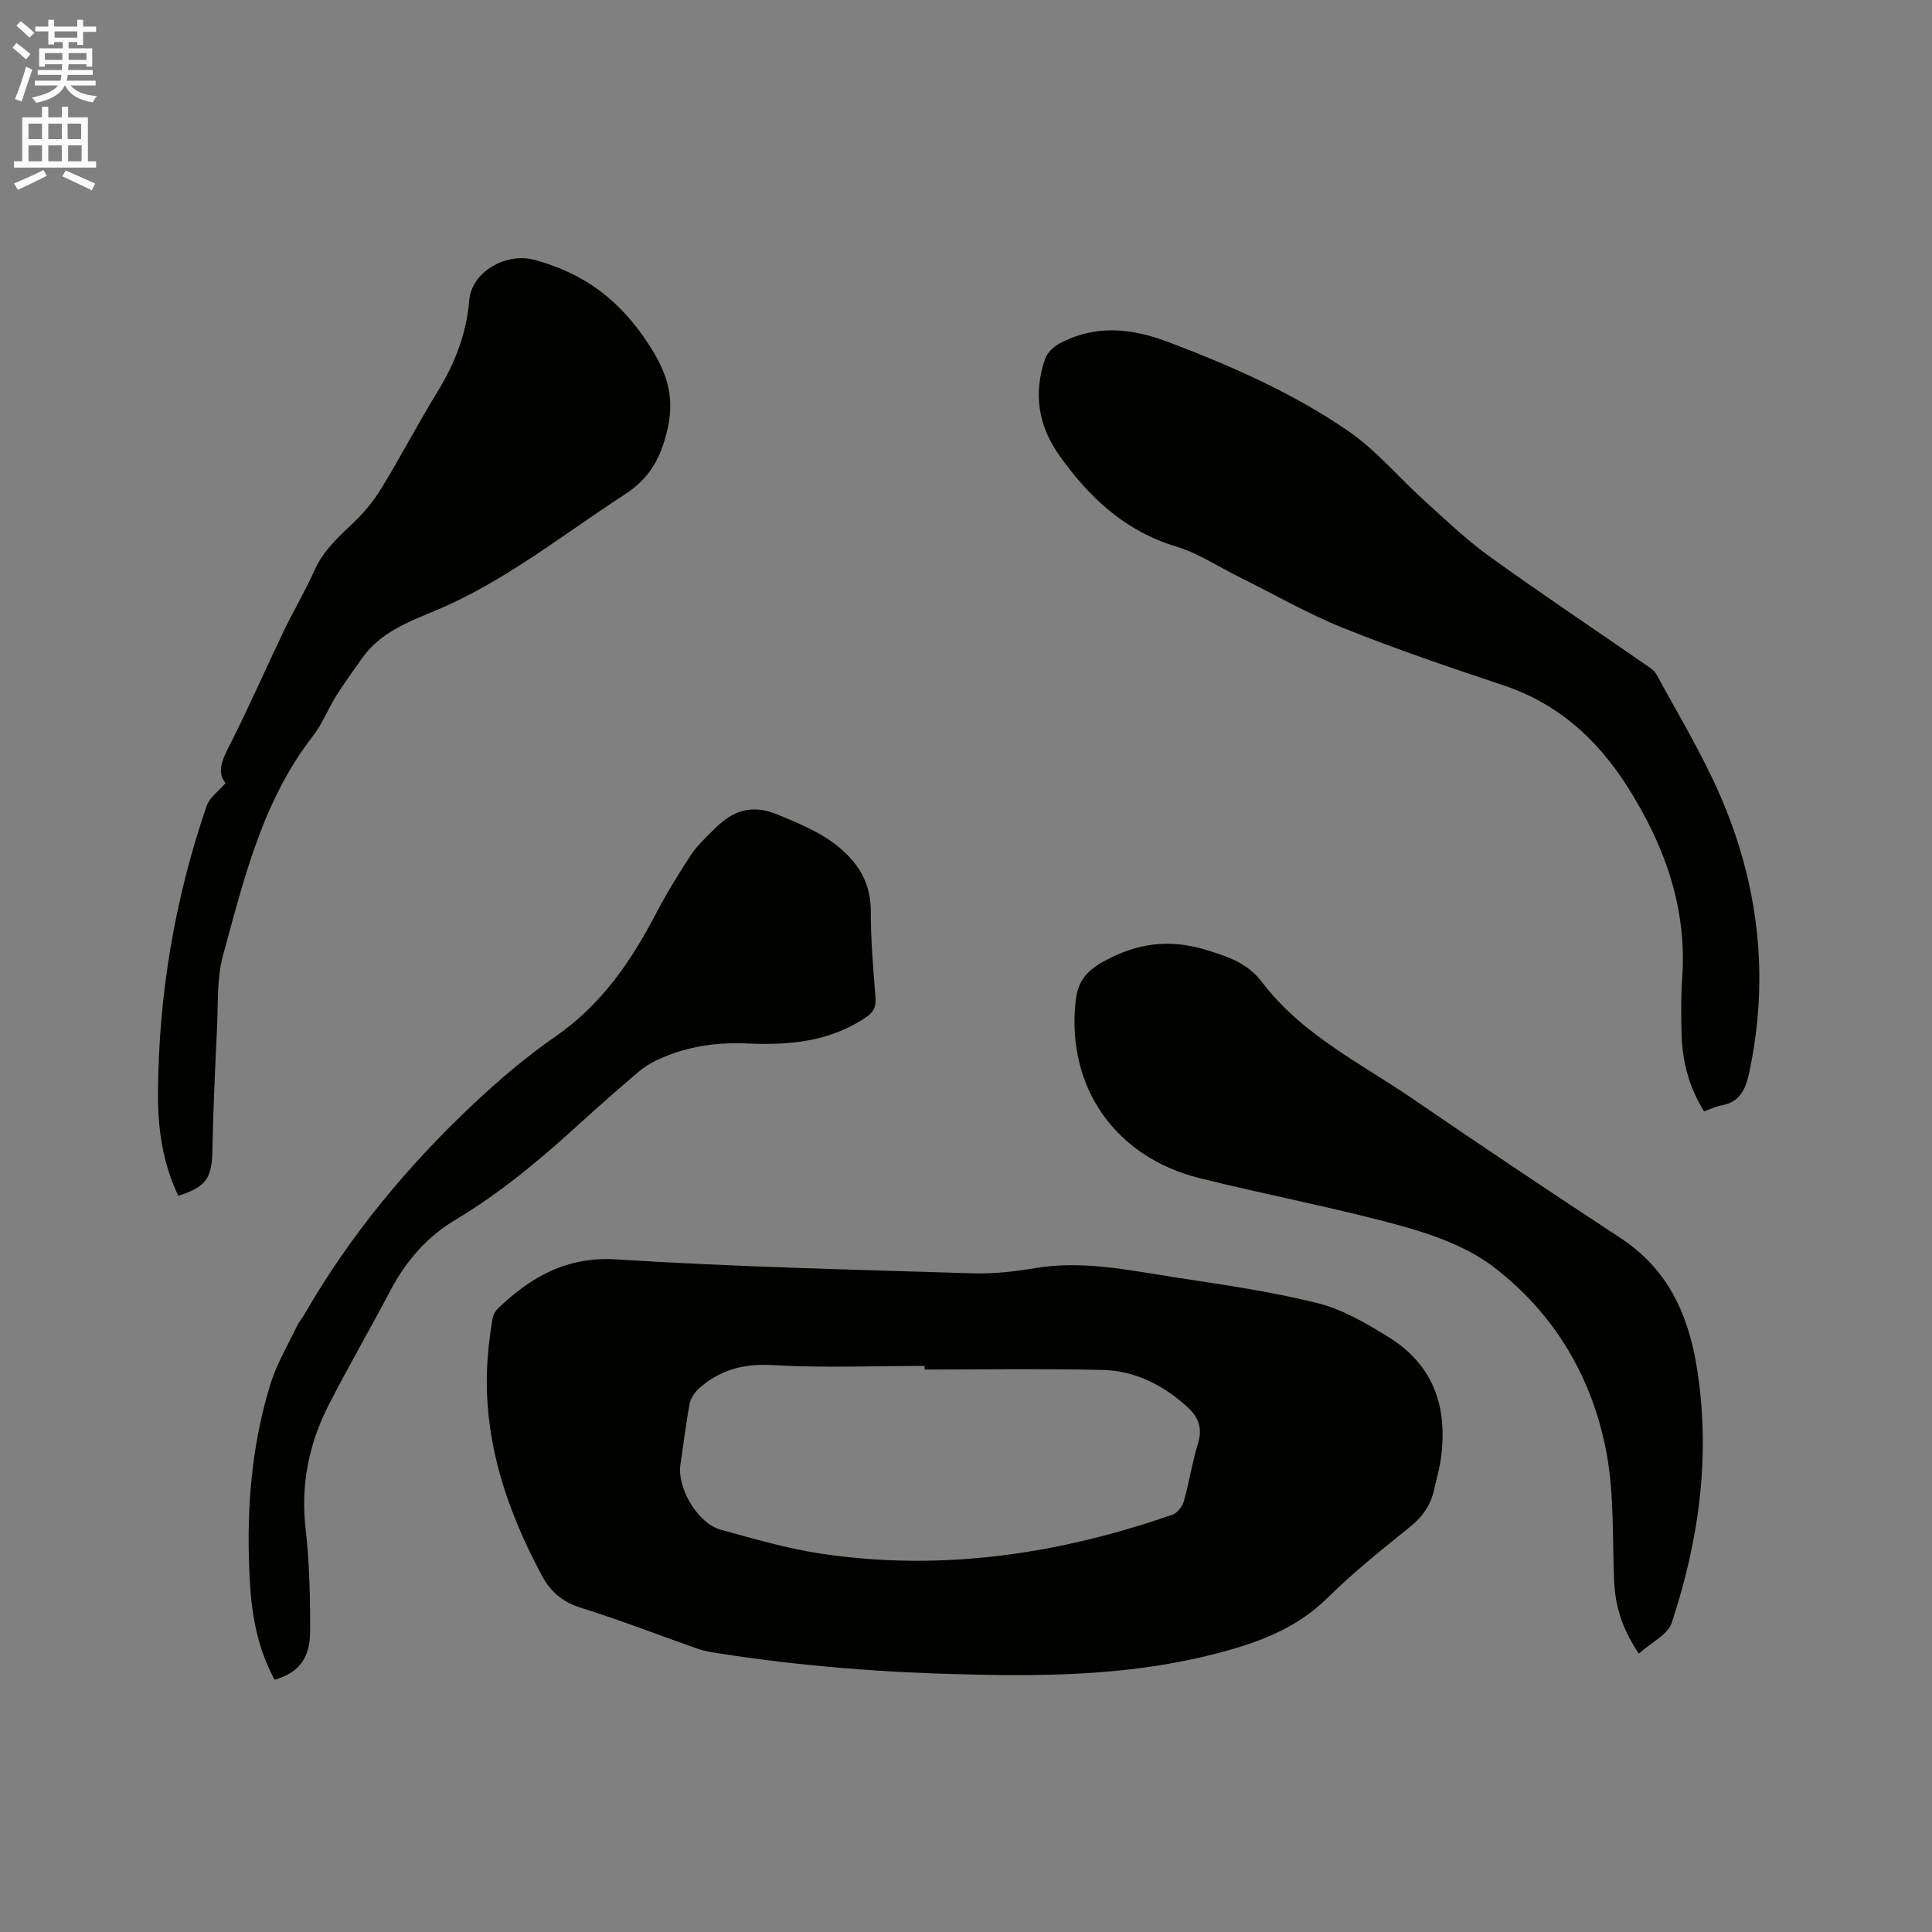
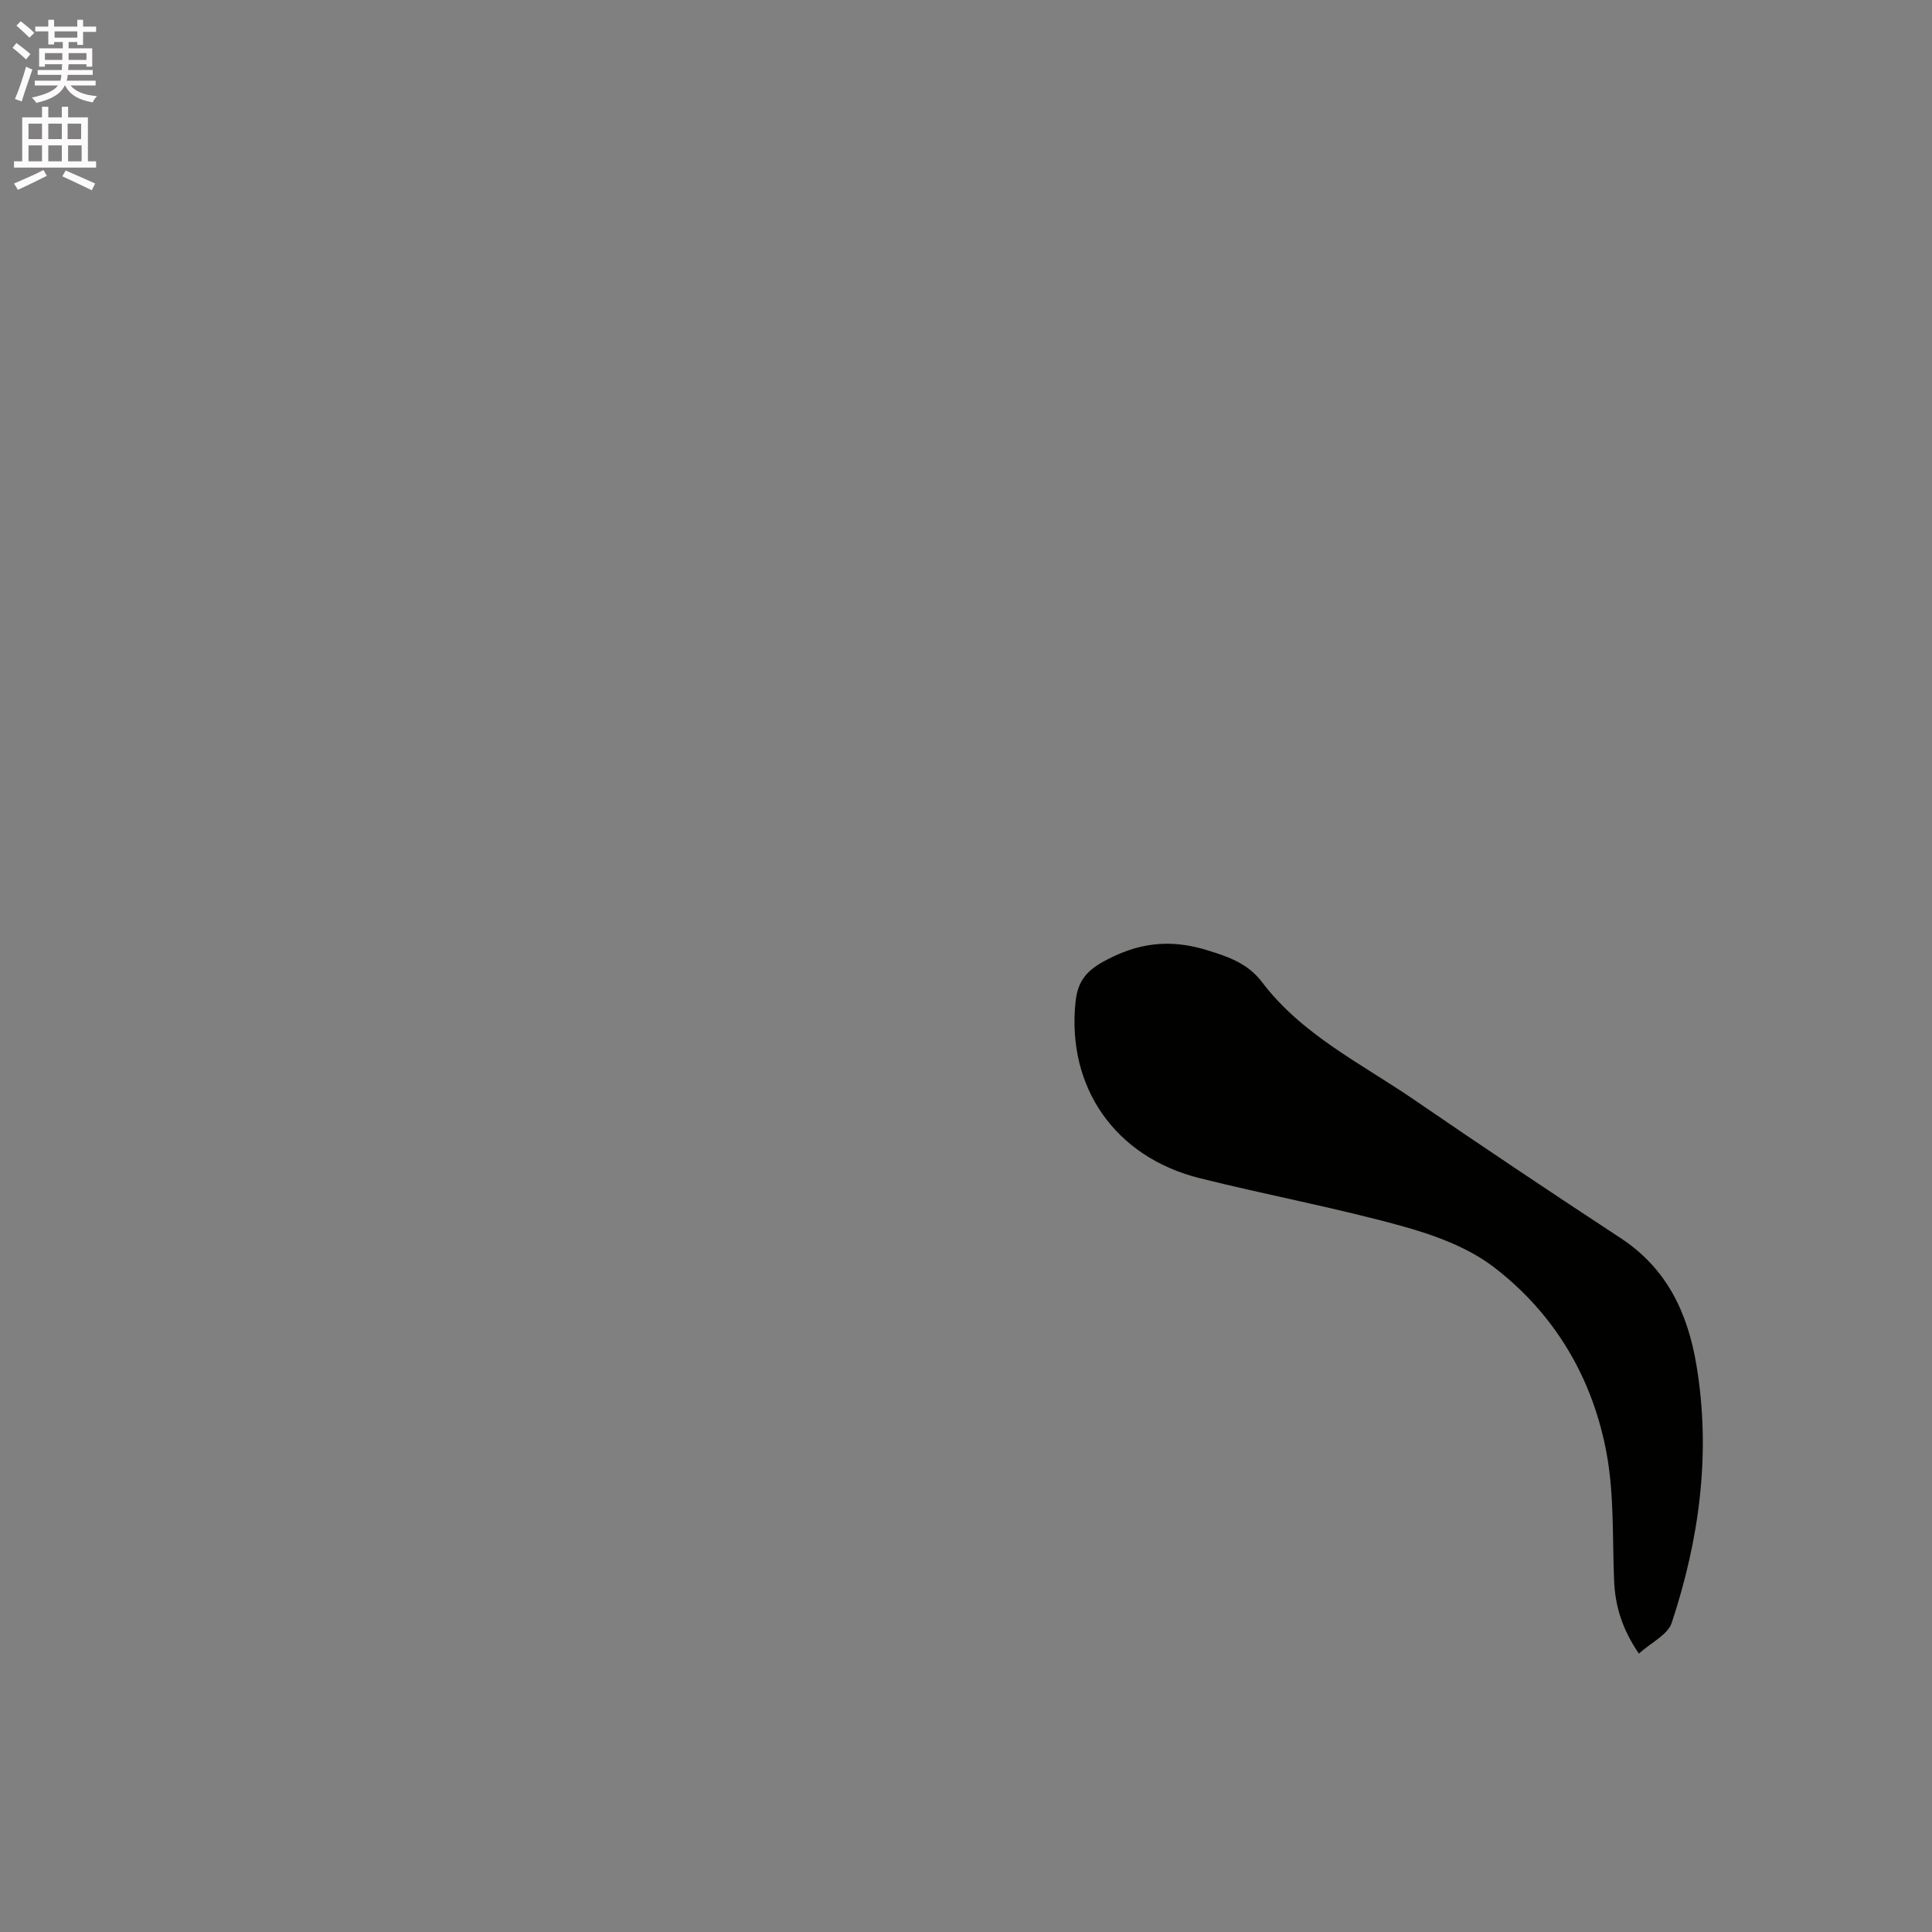
<svg xmlns="http://www.w3.org/2000/svg" enable-background="new 0 0 400 400" viewBox="0 0 400 400">
  <rect x="0" y="0" width="400" height="400" fill="#808080" stroke="none" />
  <path d="m2.6 9.9.8-1c.9.7 1.9 1.4 2.9 2.3l-.9 1.1c-1.1-1-2-1.8-2.8-2.4zm.5 10.6c.9-2.1 1.6-4.3 2.3-6.7.4.2.8.4 1.3.6-.7 2.1-1.5 4.3-2.2 6.6zm.3-15.2.9-.9c1 .8 2 1.6 2.8 2.4l-1 1c-.9-.9-1.8-1.7-2.7-2.5zm12.6-1.2h1.2v1.4h2.7v1.1h-2.7v2.7h-1.2v-.6h-1.8v1.3h4.9v3.8h-1.2v-.5h-3.7c0 .4-.1.9-.1 1.2h5.1v1h-5.2c0 .5-.1.9-.2 1.2h6v1h-5.2c1.1 1.3 2.9 2 5.5 2.2-.4.4-.7.8-.9 1.3-2.9-.5-4.8-1.6-5.7-3.5h-.1c-.8 1.7-2.7 2.9-5.9 3.6-.2-.4-.6-.8-.9-1.1 2.8-.6 4.6-1.4 5.4-2.5h-4.8v-1h5.3c.1-.3.2-.7.2-1.2h-4.9v-1h5c0-.4 0-.8.1-1.2h-3.6v.5h-1.2v-3.8h4.9v-1.3h-1.8v.5h-1.2v-2.7h-2.7v-1h2.7v-1.4h1.2v1.4h4.8zm-6.7 8.3h3.6c0-.4 0-.9 0-1.4h-3.6zm1.9-4.6h4.8v-1.3h-4.7v1.3zm6.7 3.2h-3.7v1.4h3.7z" fill="#fcfafa" />
  <path d="m8.7 22.1h1.3v2.2h2.8v-2.2h1.3v2.2h4.1v9.1h1.7v1.3h-17v-1.3h1.7v-9.1h4.1zm.3 13.1.7 1.2c-1.8.9-3.8 1.9-6 2.9-.2-.4-.5-.8-.8-1.3 2.3-1 4.4-1.9 6.1-2.8zm-3.1-6.4h2.8v-3.2h-2.8zm0 4.6h2.8v-3.3h-2.8zm4.1-4.6h2.8v-3.2h-2.8zm0 4.6h2.8v-3.3h-2.8zm3.6 1.9c2.1.9 4.1 1.8 6.1 2.7l-.7 1.4c-2.2-1.1-4.2-2-6.1-2.9zm3.2-9.7h-2.8v3.2h2.8zm-2.7 7.8h2.8v-3.3h-2.8z" fill="#fcfafa" />
  <g fill="#010100">
-     <path d="m199.55 346.65c-15.07-.32-33.55-1.56-51.89-4.53-1.14-.18-2.29-.44-3.38-.82-7.99-2.81-15.89-5.88-23.96-8.41-3.83-1.2-6.3-3.26-8.16-6.74-7.64-14.27-12.49-29.17-11.15-45.61.21-2.53.55-5.06.97-7.56.13-.77.61-1.6 1.18-2.14 6.88-6.55 14.24-10.75 24.59-10.09 24.52 1.56 49.11 2.11 73.67 2.88 4.31.13 8.7-.38 12.97-1.09 9.75-1.63 19.22.43 28.71 1.89 9.93 1.53 19.92 2.94 29.65 5.36 5.2 1.29 10.15 4.2 14.79 7.08 9.62 5.96 12.37 15.09 10.66 25.87-.3 1.88-.86 3.71-1.26 5.58-.69 3.22-2.35 5.66-4.98 7.78-5.86 4.71-11.77 9.44-17.11 14.72-6.24 6.17-13.85 9.08-22.01 11.26-16.34 4.38-33.01 5.14-53.29 4.57zm-8.12-63.1c0-.25 0-.5 0-.75-10.49 0-21.01.44-31.47-.17-5.94-.35-10.81.94-15.13 4.73-.93.82-1.82 2.06-2.04 3.24-.79 4.15-1.27 8.37-1.91 12.55-.75 4.91 3.56 12.27 8.39 13.58 6.83 1.86 13.68 3.88 20.65 4.93 24.94 3.74 49.17.17 72.82-8.06 1.01-.35 2.05-1.69 2.36-2.78 1.13-3.97 1.72-8.09 2.95-12.02.98-3.13.01-5.46-2.11-7.4-4.99-4.56-10.86-7.62-17.66-7.77-12.27-.28-24.57-.08-36.85-.08z" />
-     <path d="m352.81 230.09c-3.08-4.93-4.47-10.2-4.65-15.77-.12-3.92-.15-7.86.12-11.76 1.04-14.71-3.69-27.69-11.45-39.86-6.24-9.78-14.35-17.06-25.55-20.81-11.13-3.72-22.27-7.49-33.15-11.86-7.42-2.98-14.42-7.03-21.61-10.59-4.34-2.15-8.49-4.93-13.07-6.31-10.54-3.19-17.87-10.07-24.05-18.72-4.48-6.27-5.5-12.98-3-20.17.44-1.26 1.77-2.49 3-3.14 7.45-3.96 14.9-3.17 22.59-.25 13.01 4.95 25.73 10.53 37.18 18.41 5.76 3.96 10.39 9.56 15.63 14.3 4.38 3.96 8.66 8.08 13.43 11.53 10.56 7.63 21.4 14.86 32.11 22.28.94.65 2.09 1.3 2.6 2.24 4.49 8.26 9.39 16.35 13.14 24.95 8.08 18.54 10.34 37.85 6.01 57.8-.74 3.41-2.03 5.83-5.7 6.51-1.19.22-2.34.79-3.58 1.22z" />
    <path d="m339.31 342.36c-3.56-5.22-4.92-10-5.13-15.2-.36-8.65.02-17.46-1.49-25.92-2.82-15.73-10.71-29.16-23.39-38.88-5.44-4.17-12.52-6.72-19.25-8.57-13.76-3.79-27.84-6.4-41.7-9.87-17.54-4.39-27.52-18.87-25.67-36.5.4-3.81 1.87-6.15 5.58-8.23 7.11-3.98 13.84-4.89 21.67-2.46 4.5 1.39 8.42 2.74 11.36 6.61 8.29 10.93 20.53 16.84 31.49 24.35 14.15 9.7 28.42 19.24 42.76 28.65 9.62 6.31 13.91 15.55 15.71 26.42 3.01 18.2.58 35.92-5.13 53.21-.82 2.49-4.3 4.12-6.81 6.39z" />
-     <path d="m36.91 247.57c-3.28-6.87-4.24-14.02-4.2-21.22.12-20.38 3.46-40.26 10.09-59.54.58-1.68 2.41-2.93 3.91-4.69-1.93-2.24-.67-4.87.87-7.9 3.92-7.71 7.37-15.65 11.11-23.45 2.06-4.29 4.51-8.4 6.45-12.75 1.8-4.02 4.87-6.79 7.95-9.71 2.26-2.14 4.31-4.64 5.93-7.3 4.03-6.6 7.6-13.47 11.65-20.06 3.57-5.81 5.94-12.07 6.48-18.74.48-5.95 7.65-10.04 13.6-8.39 10.26 2.84 17.45 8.23 23.35 17.16 4.2 6.35 5.84 11.63 3.81 19.09-1.5 5.52-3.8 9.21-8.55 12.29-12.87 8.36-24.9 18.07-39.19 24.05-5.72 2.39-11.44 4.54-15.19 9.85-1.83 2.59-3.71 5.16-5.4 7.85-1.68 2.69-2.83 5.76-4.76 8.24-10.47 13.43-14.3 29.59-18.65 45.46-1.32 4.81-.99 10.1-1.24 15.17-.41 8.46-.8 16.93-.96 25.4-.1 5.48-1.35 7.43-7.06 9.19z" />
-     <path d="m56.86 347.77c-3.42-6.26-4.67-12.93-5.09-19.7-.86-14.05.05-28 4.22-41.52 1.29-4.18 3.61-8.05 5.51-12.04.41-.85 1.07-1.58 1.54-2.41 9.44-16.38 21.4-30.77 35.13-43.67 5.32-5 10.95-9.76 16.94-13.91 9.38-6.52 15.51-15.42 20.66-25.29 2.2-4.21 4.69-8.29 7.31-12.26 1.33-2.01 3.17-3.69 4.9-5.4 3.71-3.68 7.55-5.19 13.04-2.91 4.85 2.01 9.57 3.92 13.49 7.45 3.7 3.33 5.79 7.32 5.78 12.54-.01 5.92.5 11.85.96 17.77.16 2.01-.27 3.08-2.1 4.3-7.49 4.98-15.82 5.71-24.39 5.32-6.48-.3-12.68.63-18.57 3.35-1.42.66-2.8 1.51-3.99 2.52-4.03 3.44-8.03 6.93-11.94 10.5-8.15 7.44-16.55 14.52-26.08 20.21-5.85 3.5-10.17 8.53-13.36 14.59-4.19 7.96-8.72 15.75-12.81 23.76-4.08 7.99-5.77 16.44-4.74 25.54.8 7.04.96 14.17.94 21.26-.02 5.66-2.41 8.55-7.35 10z" />
  </g>
</svg>